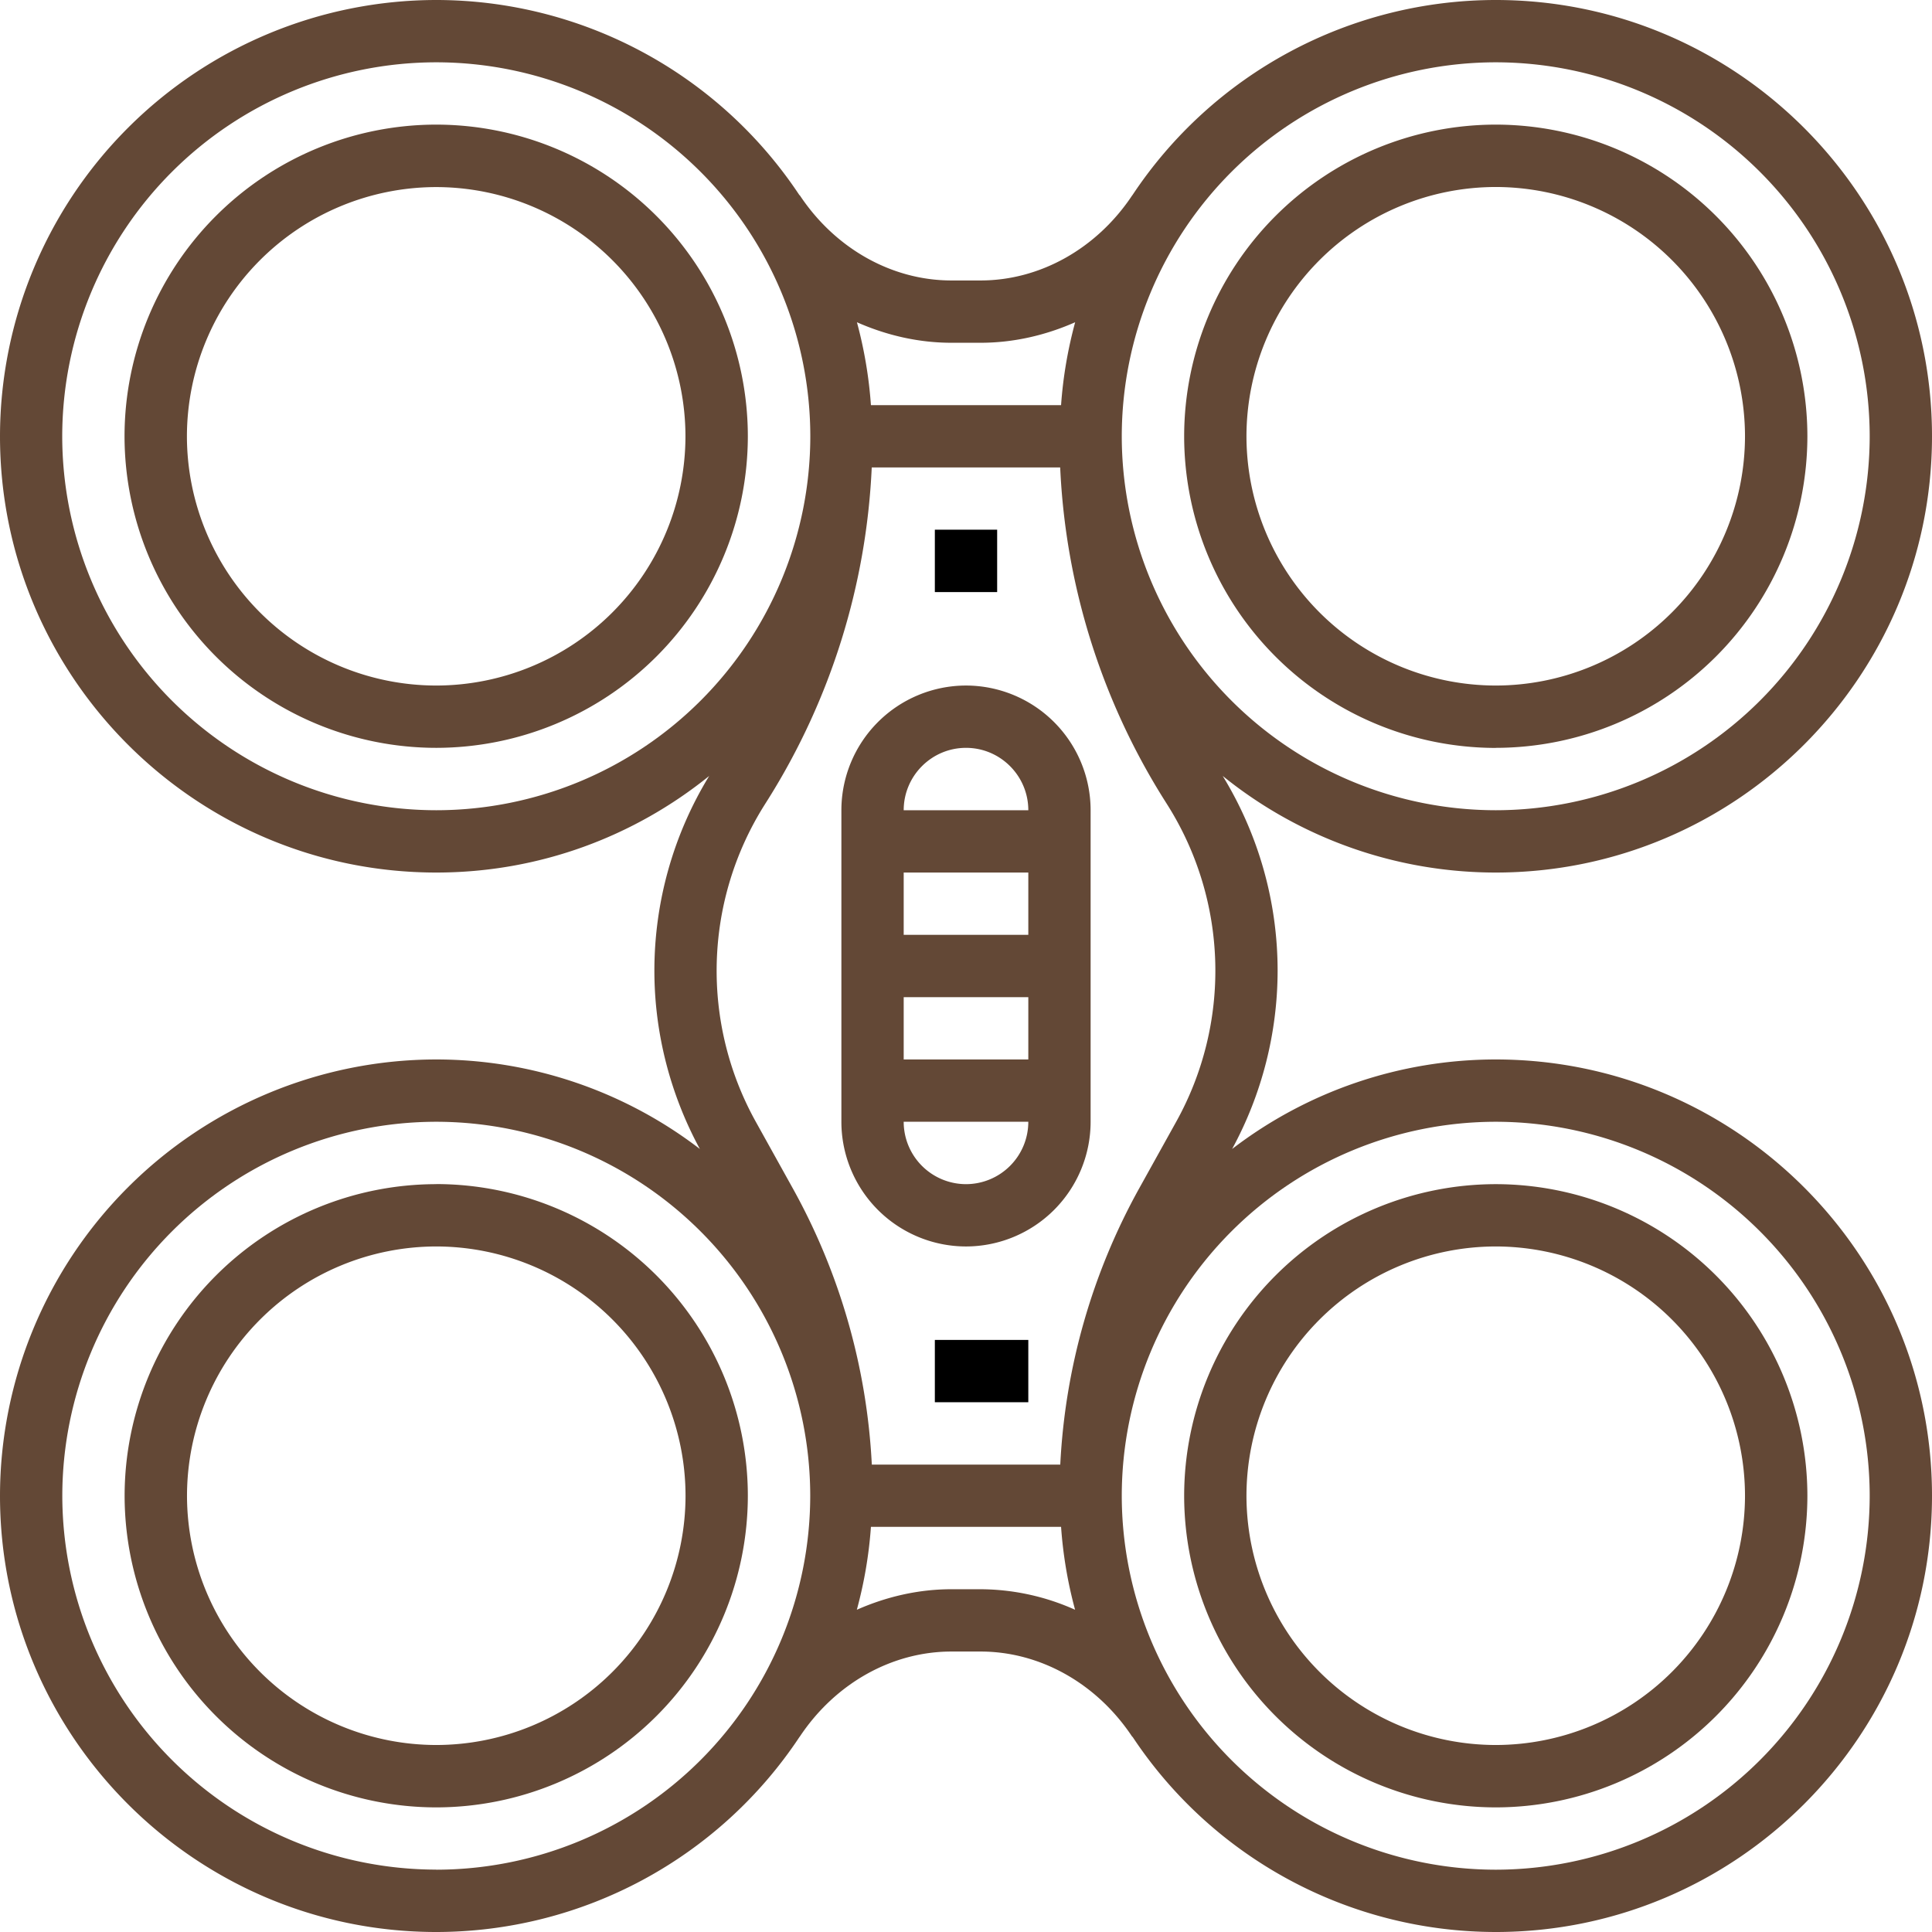
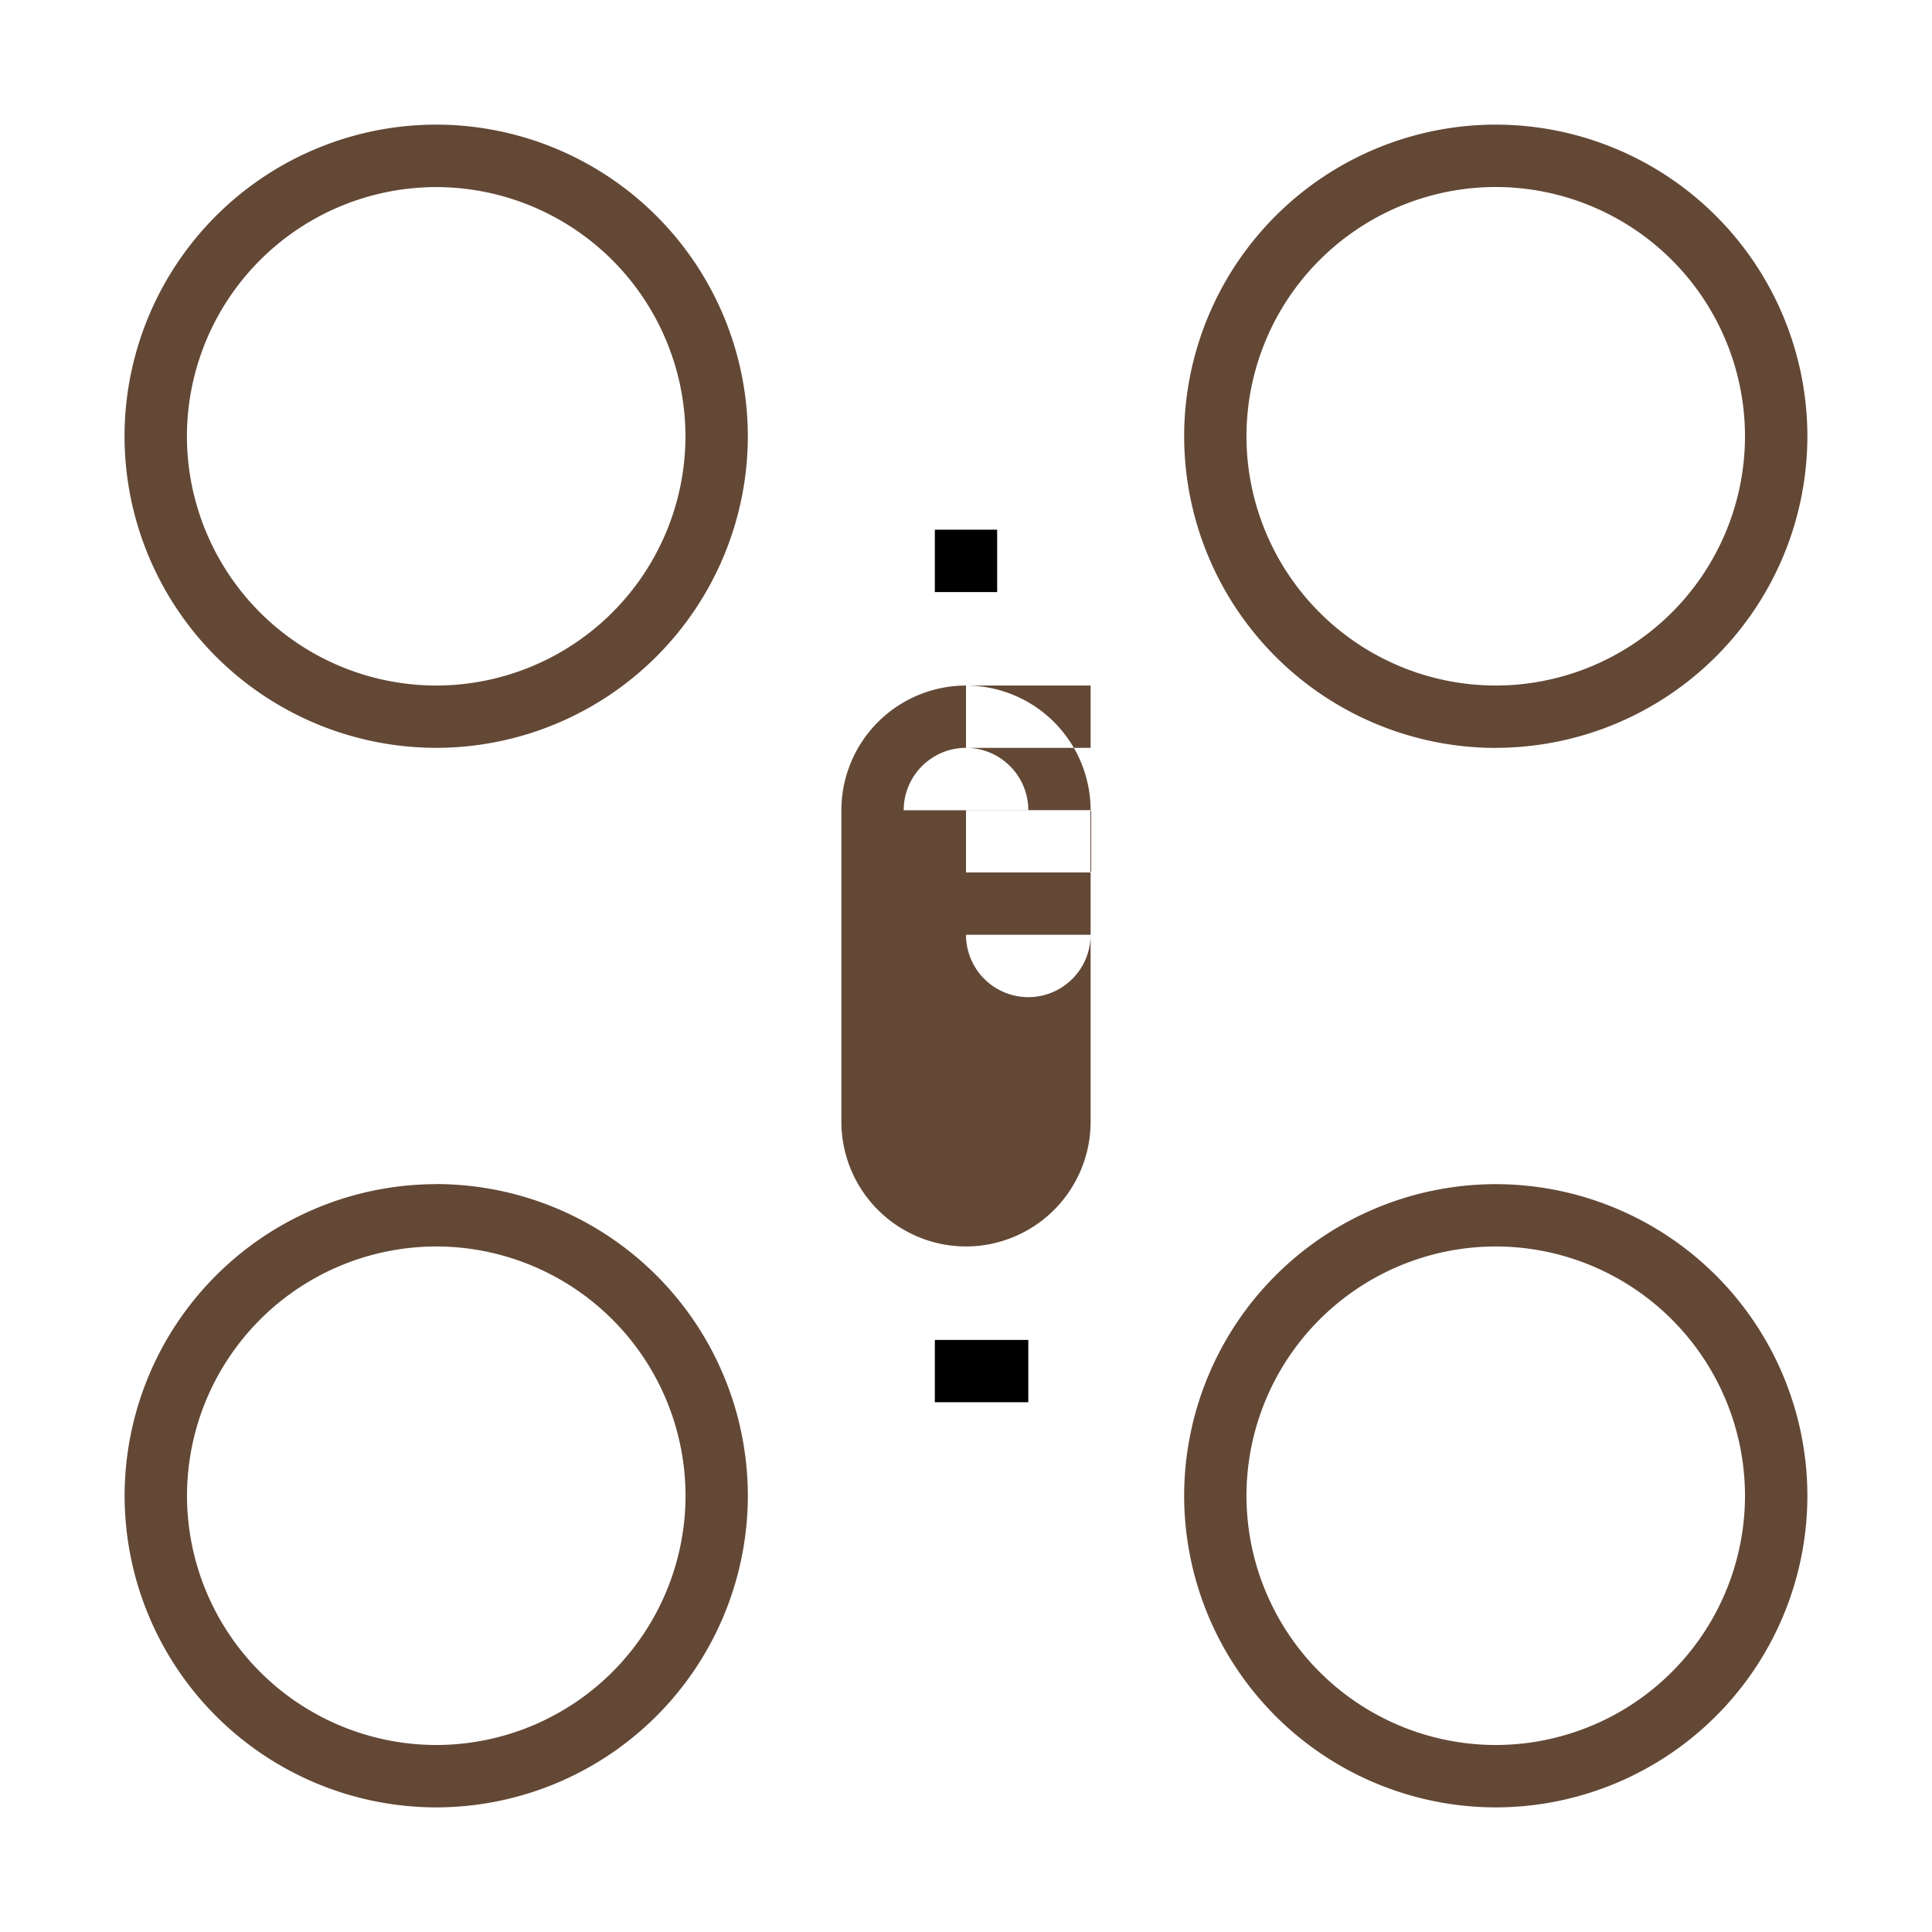
<svg xmlns="http://www.w3.org/2000/svg" height="24" viewBox="0 0 24 24" width="24">
  <g fill="none">
    <g fill="#634836">
      <path d="m18.58 9.29a3.875 3.875 0 0 0 3.872-3.87 3.875 3.875 0 0 0 -3.871-3.872 3.875 3.875 0 0 0 -3.871 3.872 3.875 3.875 0 0 0 3.87 3.871zm0-6.967a3.1 3.1 0 0 1 3.097 3.096 3.1 3.1 0 0 1 -3.096 3.097 3.1 3.1 0 0 1 -3.097-3.097 3.1 3.1 0 0 1 3.097-3.096zm-13.16-.775a3.875 3.875 0 0 0 -3.873 3.872 3.875 3.875 0 0 0 3.873 3.87 3.875 3.875 0 0 0 3.87-3.87 3.875 3.875 0 0 0 -3.87-3.872zm0 6.968a3.1 3.1 0 0 1 -3.098-3.096 3.1 3.1 0 0 1 3.096-3.096 3.1 3.1 0 0 1 3.097 3.096 3.1 3.1 0 0 1 -3.095 3.096z" />
-       <path d="m18.58 13.161a5.383 5.383 0 0 0 -3.274 1.112 4.648 4.648 0 0 0 .565-2.214c0-.855-.236-1.69-.682-2.42a5.391 5.391 0 0 0 3.392 1.2c2.988 0 5.419-2.431 5.419-5.42 0-2.988-2.43-5.419-5.42-5.419a5.418 5.418 0 0 0 -4.513 2.425h-.001c-.44.663-1.146 1.059-1.885 1.059h-.362c-.74 0-1.445-.396-1.885-1.06l-.002.002a5.416 5.416 0 0 0 -4.512-2.426 5.425 5.425 0 0 0 -5.42 5.42c0 2.988 2.43 5.419 5.42 5.419 1.283 0 2.461-.45 3.39-1.2a4.638 4.638 0 0 0 -.681 2.42c0 .772.197 1.536.565 2.214a5.383 5.383 0 0 0 -3.275-1.112 5.425 5.425 0 0 0 -5.419 5.42c0 2.988 2.43 5.419 5.42 5.419a5.418 5.418 0 0 0 4.513-2.425h.001c.44-.663 1.145-1.059 1.885-1.059h.362c.74 0 1.445.396 1.885 1.06l.002-.002a5.416 5.416 0 0 0 4.512 2.426c2.989 0 5.42-2.43 5.42-5.42 0-2.988-2.43-5.419-5.42-5.419zm-7.75 5.033a7.882 7.882 0 0 0 -.98-3.429l-.46-.828a3.862 3.862 0 0 1 .101-3.928l.058-.092a8.478 8.478 0 0 0 1.28-4.11h2.341a8.473 8.473 0 0 0 1.281 4.11l.058.092a3.862 3.862 0 0 1 .101 3.928l-.46.828a7.88 7.88 0 0 0 -.979 3.429zm7.75-17.42a4.65 4.65 0 0 1 4.646 4.645 4.65 4.65 0 0 1 -4.645 4.646 4.65 4.65 0 0 1 -4.646-4.646 4.65 4.65 0 0 1 4.646-4.645zm-6.76 3.484h.361c.408 0 .806-.092 1.175-.255-.09.332-.15.675-.175 1.03h-2.362a5.389 5.389 0 0 0 -.174-1.03c.369.163.766.255 1.174.255zm-6.4 5.807a4.65 4.65 0 0 1 -4.647-4.646 4.65 4.65 0 0 1 4.647-4.645 4.65 4.65 0 0 1 4.646 4.645 4.65 4.65 0 0 1 -4.646 4.646zm0 13.16a4.65 4.65 0 0 1 -4.646-4.644 4.65 4.65 0 0 1 4.645-4.646 4.65 4.65 0 0 1 4.646 4.646 4.65 4.65 0 0 1 -4.646 4.645zm6.76-3.483h-.361c-.408 0-.806.092-1.175.255.09-.332.15-.675.175-1.03h2.362c.025.355.084.698.174 1.03a2.895 2.895 0 0 0 -1.174-.255zm6.4 3.484a4.65 4.65 0 0 1 -4.645-4.645 4.65 4.65 0 0 1 4.646-4.646 4.65 4.65 0 0 1 4.645 4.646 4.65 4.65 0 0 1 -4.645 4.645z" />
-       <path d="m18.58 14.71a3.875 3.875 0 0 0 -3.87 3.87 3.875 3.875 0 0 0 3.87 3.872 3.875 3.875 0 0 0 3.872-3.871 3.875 3.875 0 0 0 -3.871-3.871zm0 6.967a3.1 3.1 0 0 1 -3.096-3.096 3.1 3.1 0 0 1 3.097-3.097 3.1 3.1 0 0 1 3.096 3.097 3.1 3.1 0 0 1 -3.096 3.096zm-13.16-6.967a3.875 3.875 0 0 0 -3.872 3.87 3.875 3.875 0 0 0 3.871 3.872 3.875 3.875 0 0 0 3.871-3.872 3.875 3.875 0 0 0 -3.87-3.871zm0 6.967a3.1 3.1 0 0 1 -3.097-3.096 3.1 3.1 0 0 1 3.096-3.097 3.1 3.1 0 0 1 3.097 3.097 3.1 3.1 0 0 1 -3.097 3.096zm8.128-11.612a1.55 1.55 0 0 0 -1.548-1.549 1.55 1.55 0 0 0 -1.548 1.549v3.87a1.55 1.55 0 0 0 1.548 1.549 1.55 1.55 0 0 0 1.548-1.549zm-1.548-.775c.427 0 .774.348.774.775h-1.548c0-.427.347-.775.774-.775zm-.774 2.323v-.774h1.548v.774zm1.548.774v.774h-1.548v-.774zm-.774 2.323a.775.775 0 0 1 -.774-.775h1.548a.775.775 0 0 1 -.774.775z" />
+       <path d="m18.58 14.71a3.875 3.875 0 0 0 -3.87 3.87 3.875 3.875 0 0 0 3.87 3.872 3.875 3.875 0 0 0 3.872-3.871 3.875 3.875 0 0 0 -3.871-3.871zm0 6.967a3.1 3.1 0 0 1 -3.096-3.096 3.1 3.1 0 0 1 3.097-3.097 3.1 3.1 0 0 1 3.096 3.097 3.1 3.1 0 0 1 -3.096 3.096zm-13.16-6.967a3.875 3.875 0 0 0 -3.872 3.87 3.875 3.875 0 0 0 3.871 3.872 3.875 3.875 0 0 0 3.871-3.872 3.875 3.875 0 0 0 -3.87-3.871zm0 6.967a3.1 3.1 0 0 1 -3.097-3.096 3.1 3.1 0 0 1 3.096-3.097 3.1 3.1 0 0 1 3.097 3.097 3.1 3.1 0 0 1 -3.097 3.096zm8.128-11.612a1.55 1.55 0 0 0 -1.548-1.549 1.55 1.55 0 0 0 -1.548 1.549v3.87a1.55 1.55 0 0 0 1.548 1.549 1.55 1.55 0 0 0 1.548-1.549zm-1.548-.775c.427 0 .774.348.774.775h-1.548c0-.427.347-.775.774-.775zv-.774h1.548v.774zm1.548.774v.774h-1.548v-.774zm-.774 2.323a.775.775 0 0 1 -.774-.775h1.548a.775.775 0 0 1 -.774.775z" />
    </g>
    <path d="m11.613 6.58h.774v.775h-.774zm0 10.065h1.161v.774h-1.161z" fill="#000" />
  </g>
</svg>